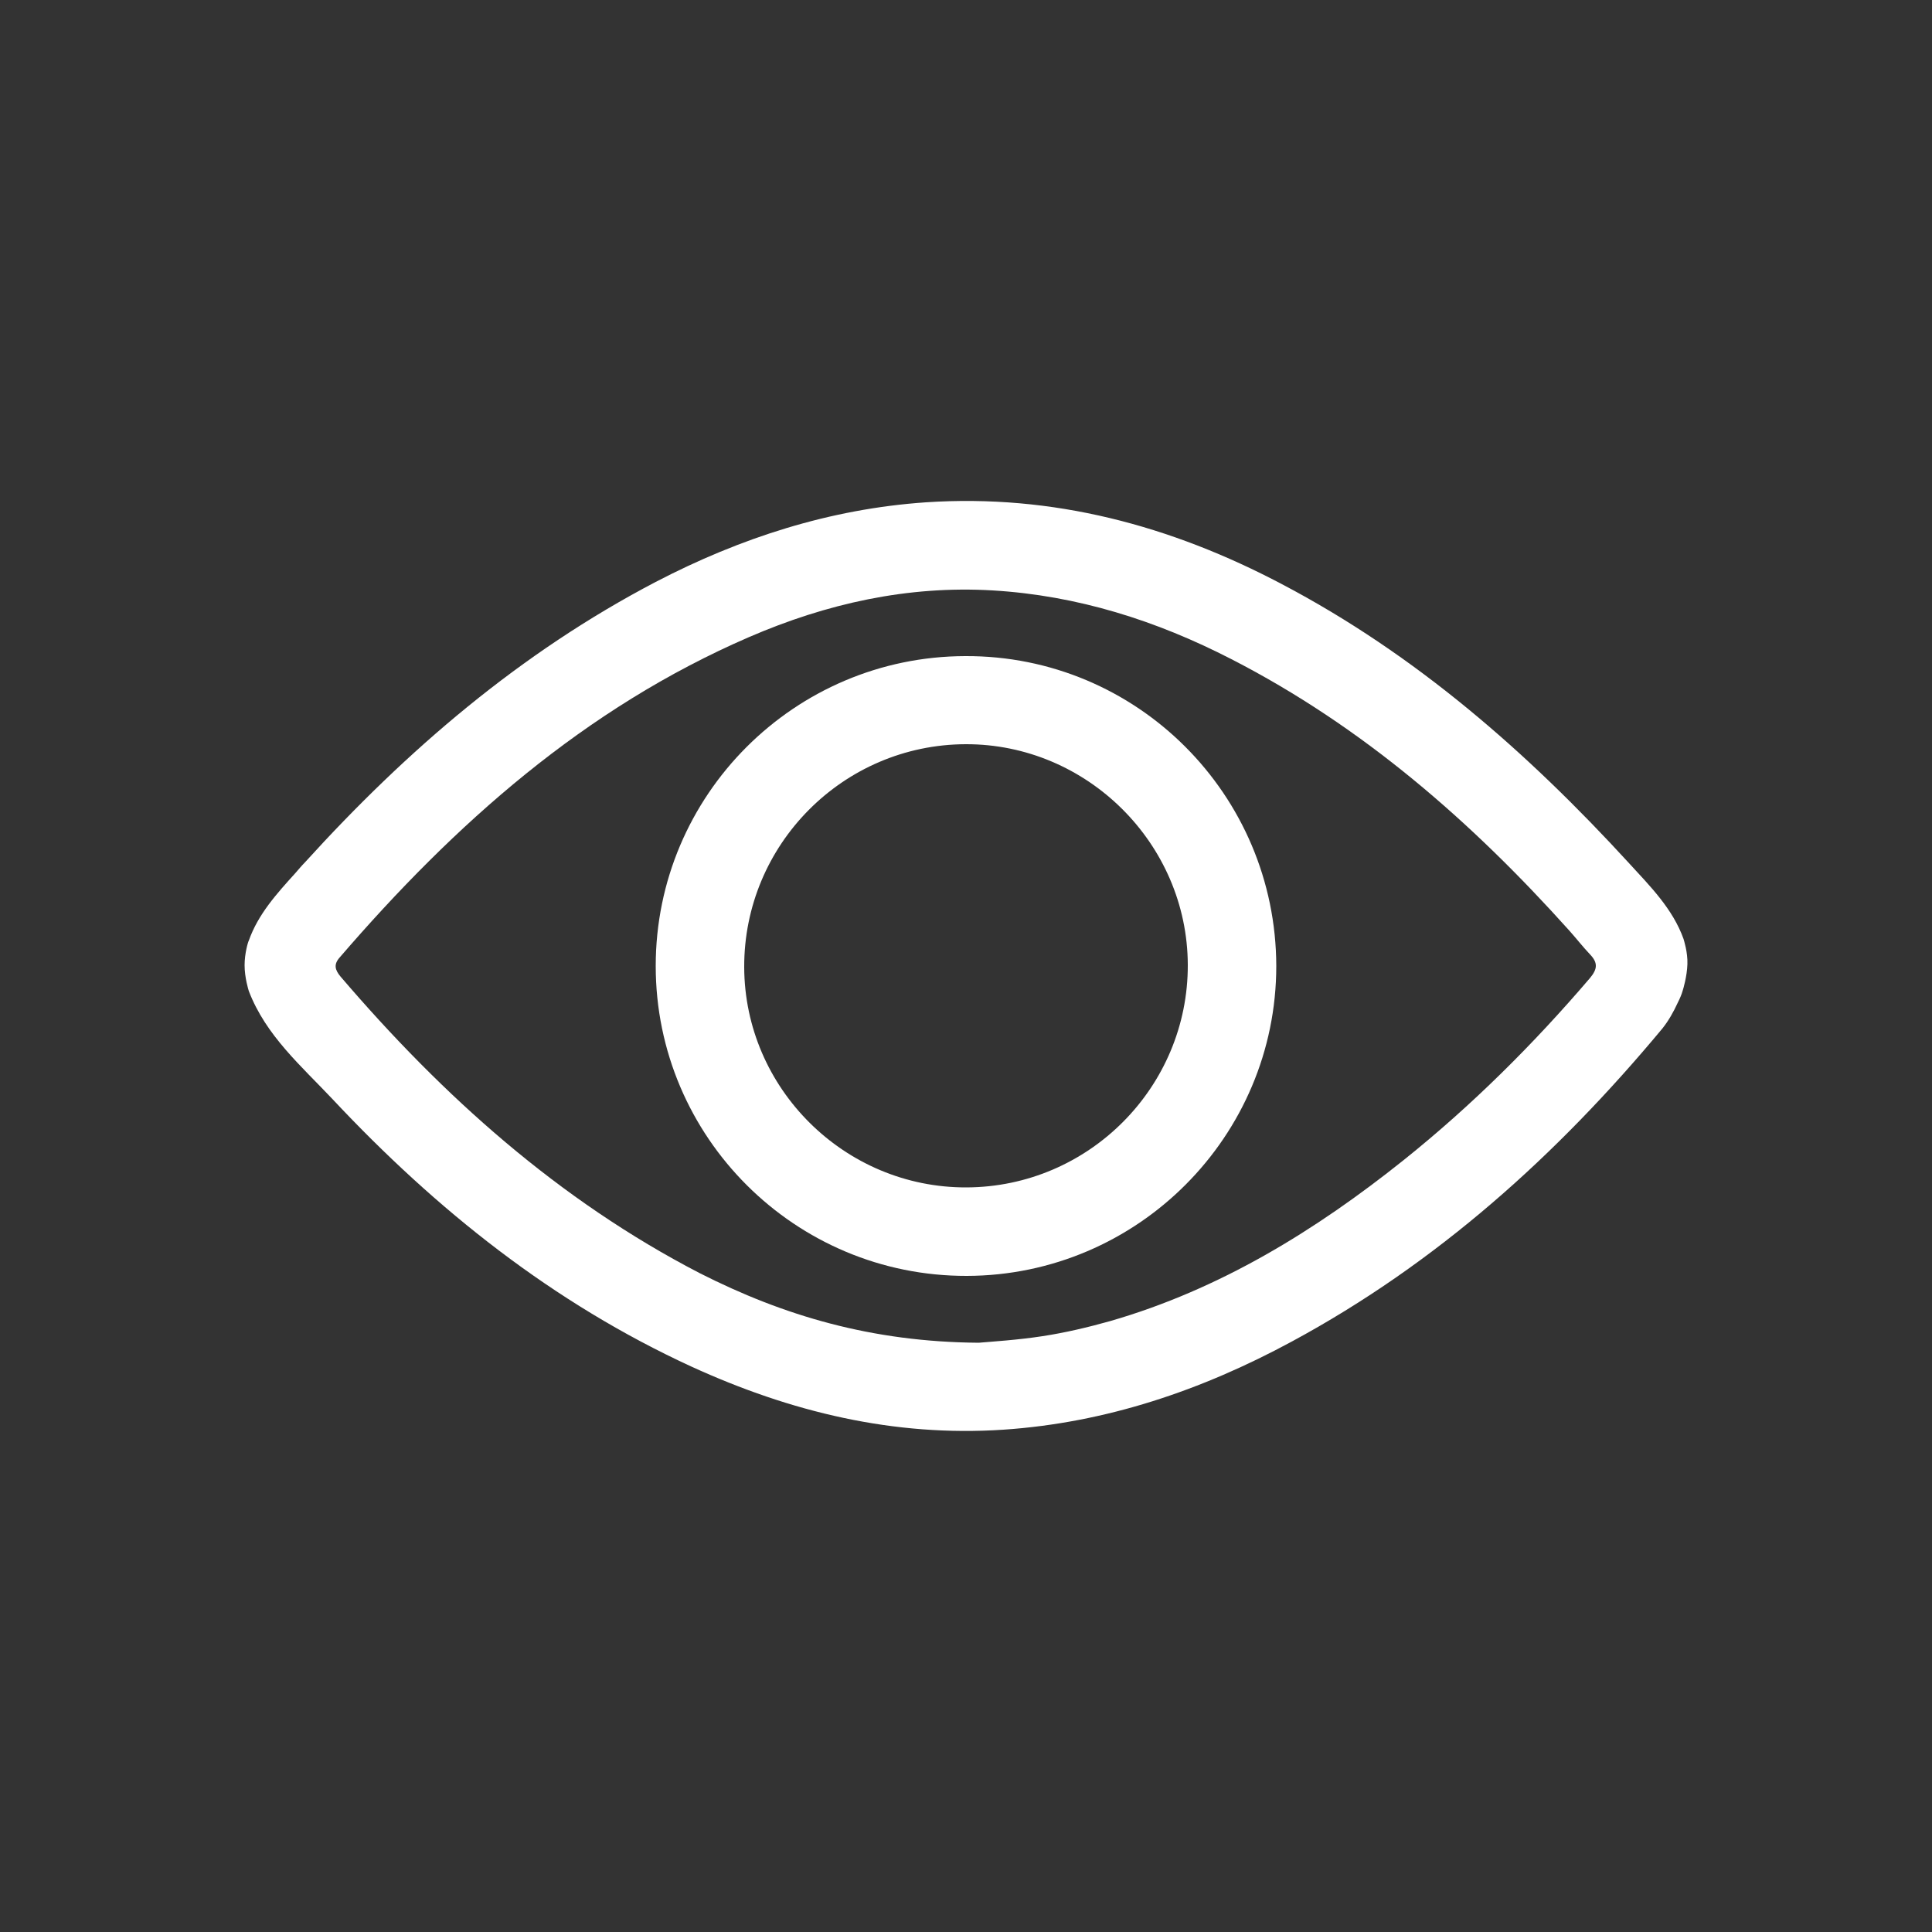
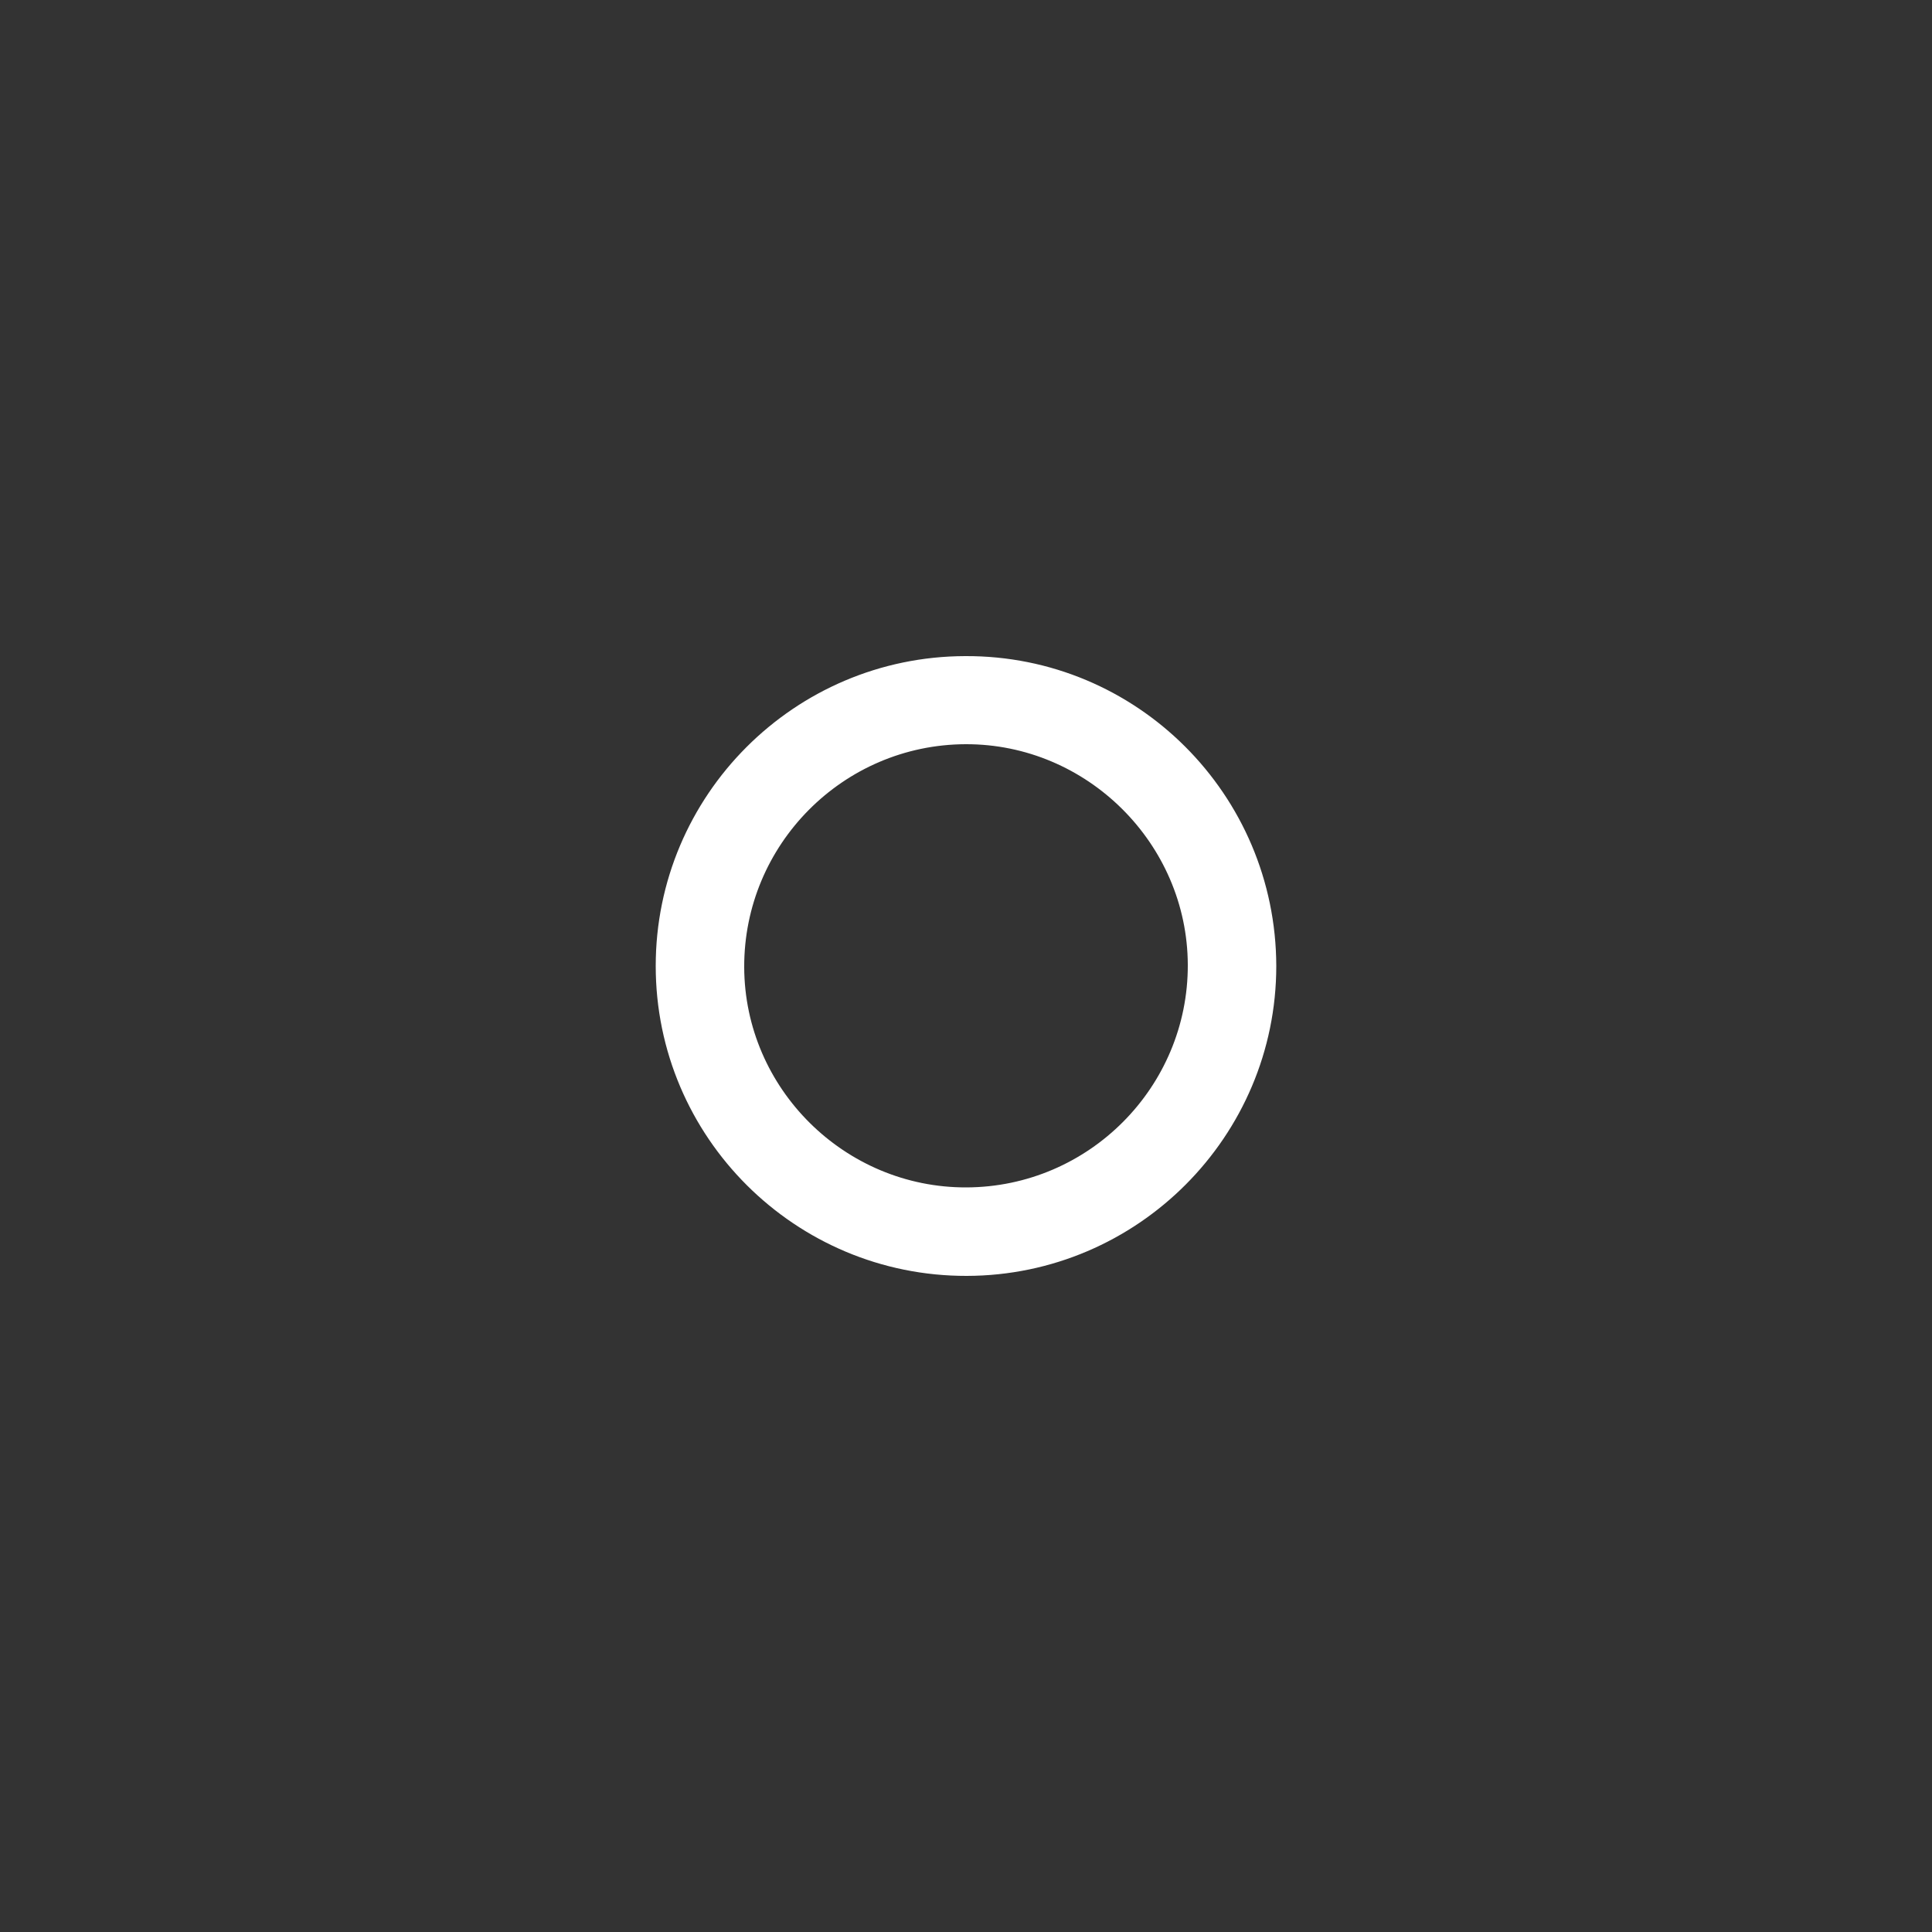
<svg xmlns="http://www.w3.org/2000/svg" version="1.1" id="Слой_1" x="0px" y="0px" viewBox="0 0 500 500" style="enable-background:new 0 0 500 500;" xml:space="preserve">
  <rect x="0" y="0" width="500" height="500" fill="#333333" stroke="none" />
  <style type="text/css">
	.st0{fill:#FFFFFF;}
</style>
  <g>
-     <path class="st0" d="M435.5,256.3c-0.3,1.1-0.8,2.2-1.3,3.2c-1.1,2.4-2.4,4.7-4,6.7c-27.2,32.7-58.3,60.7-95.9,81   c-23.3,12.6-48,21-74.6,22.8c-28.4,1.9-55.1-4.6-80.7-16.3c-35.9-16.5-66.1-40.6-92.9-69.2c-8.1-8.6-17.3-16.5-21.7-28   c-0.1-0.3-1.1-3.5-1.1-6.7c0-3.1,0.9-6.1,1.1-6.4c2.4-6.8,7.2-12.1,12-17.4c0.8-0.9,1.6-1.9,2.5-2.8c26.4-29.1,55.8-54.3,90.8-72.6   c21.9-11.4,45.1-18.9,69.9-20.6c32.9-2.2,63.4,6,92.2,21.2c34.6,18.2,63.5,43.5,89.8,72.2c5.5,6,11.3,11.8,14.1,19.6   c0.1,0.4,1.1,3.4,1,6.5C436.6,252.7,435.6,256,435.5,256.3z M253.3,347.5c3.4-0.3,10-0.7,16.5-1.7c5.9-0.9,11.8-2.3,17.5-3.9   c28.4-8.2,53.1-23.4,76-41.7c17.6-14.1,33.5-29.9,48.2-47.1c1.9-2.3,2.1-3.9,0-6.1c-1.9-2-3.6-4.2-5.4-6.2   c-25.3-28.2-53.5-52.8-87.4-70.2c-19.4-10-39.9-16.5-61.8-17.8c-22-1.3-43,3.4-63.1,12.1c-42.5,18.4-76.1,48.3-105.9,82.9   c-1.6,1.8-1.2,3.2,0.2,4.9c26.5,31,56.5,57.9,93,76.8C202.8,340.5,225.6,347.3,253.3,347.5z" />
    <path class="st0" d="M330.3,250c0,44.1-35.9,80.1-80.1,80.2c-44.4,0.1-80.5-35.9-80.5-80.2c0-44.2,35.9-80.1,80.1-80.2   C294.2,169.6,330.2,205.6,330.3,250z M250.1,307.3c31.7-0.1,57.4-26,57.3-57.6c-0.1-31.4-26.1-57.2-57.5-57.1   c-31.7,0.1-57.4,26-57.3,57.7C192.7,281.7,218.6,307.4,250.1,307.3z" />
  </g>
</svg>